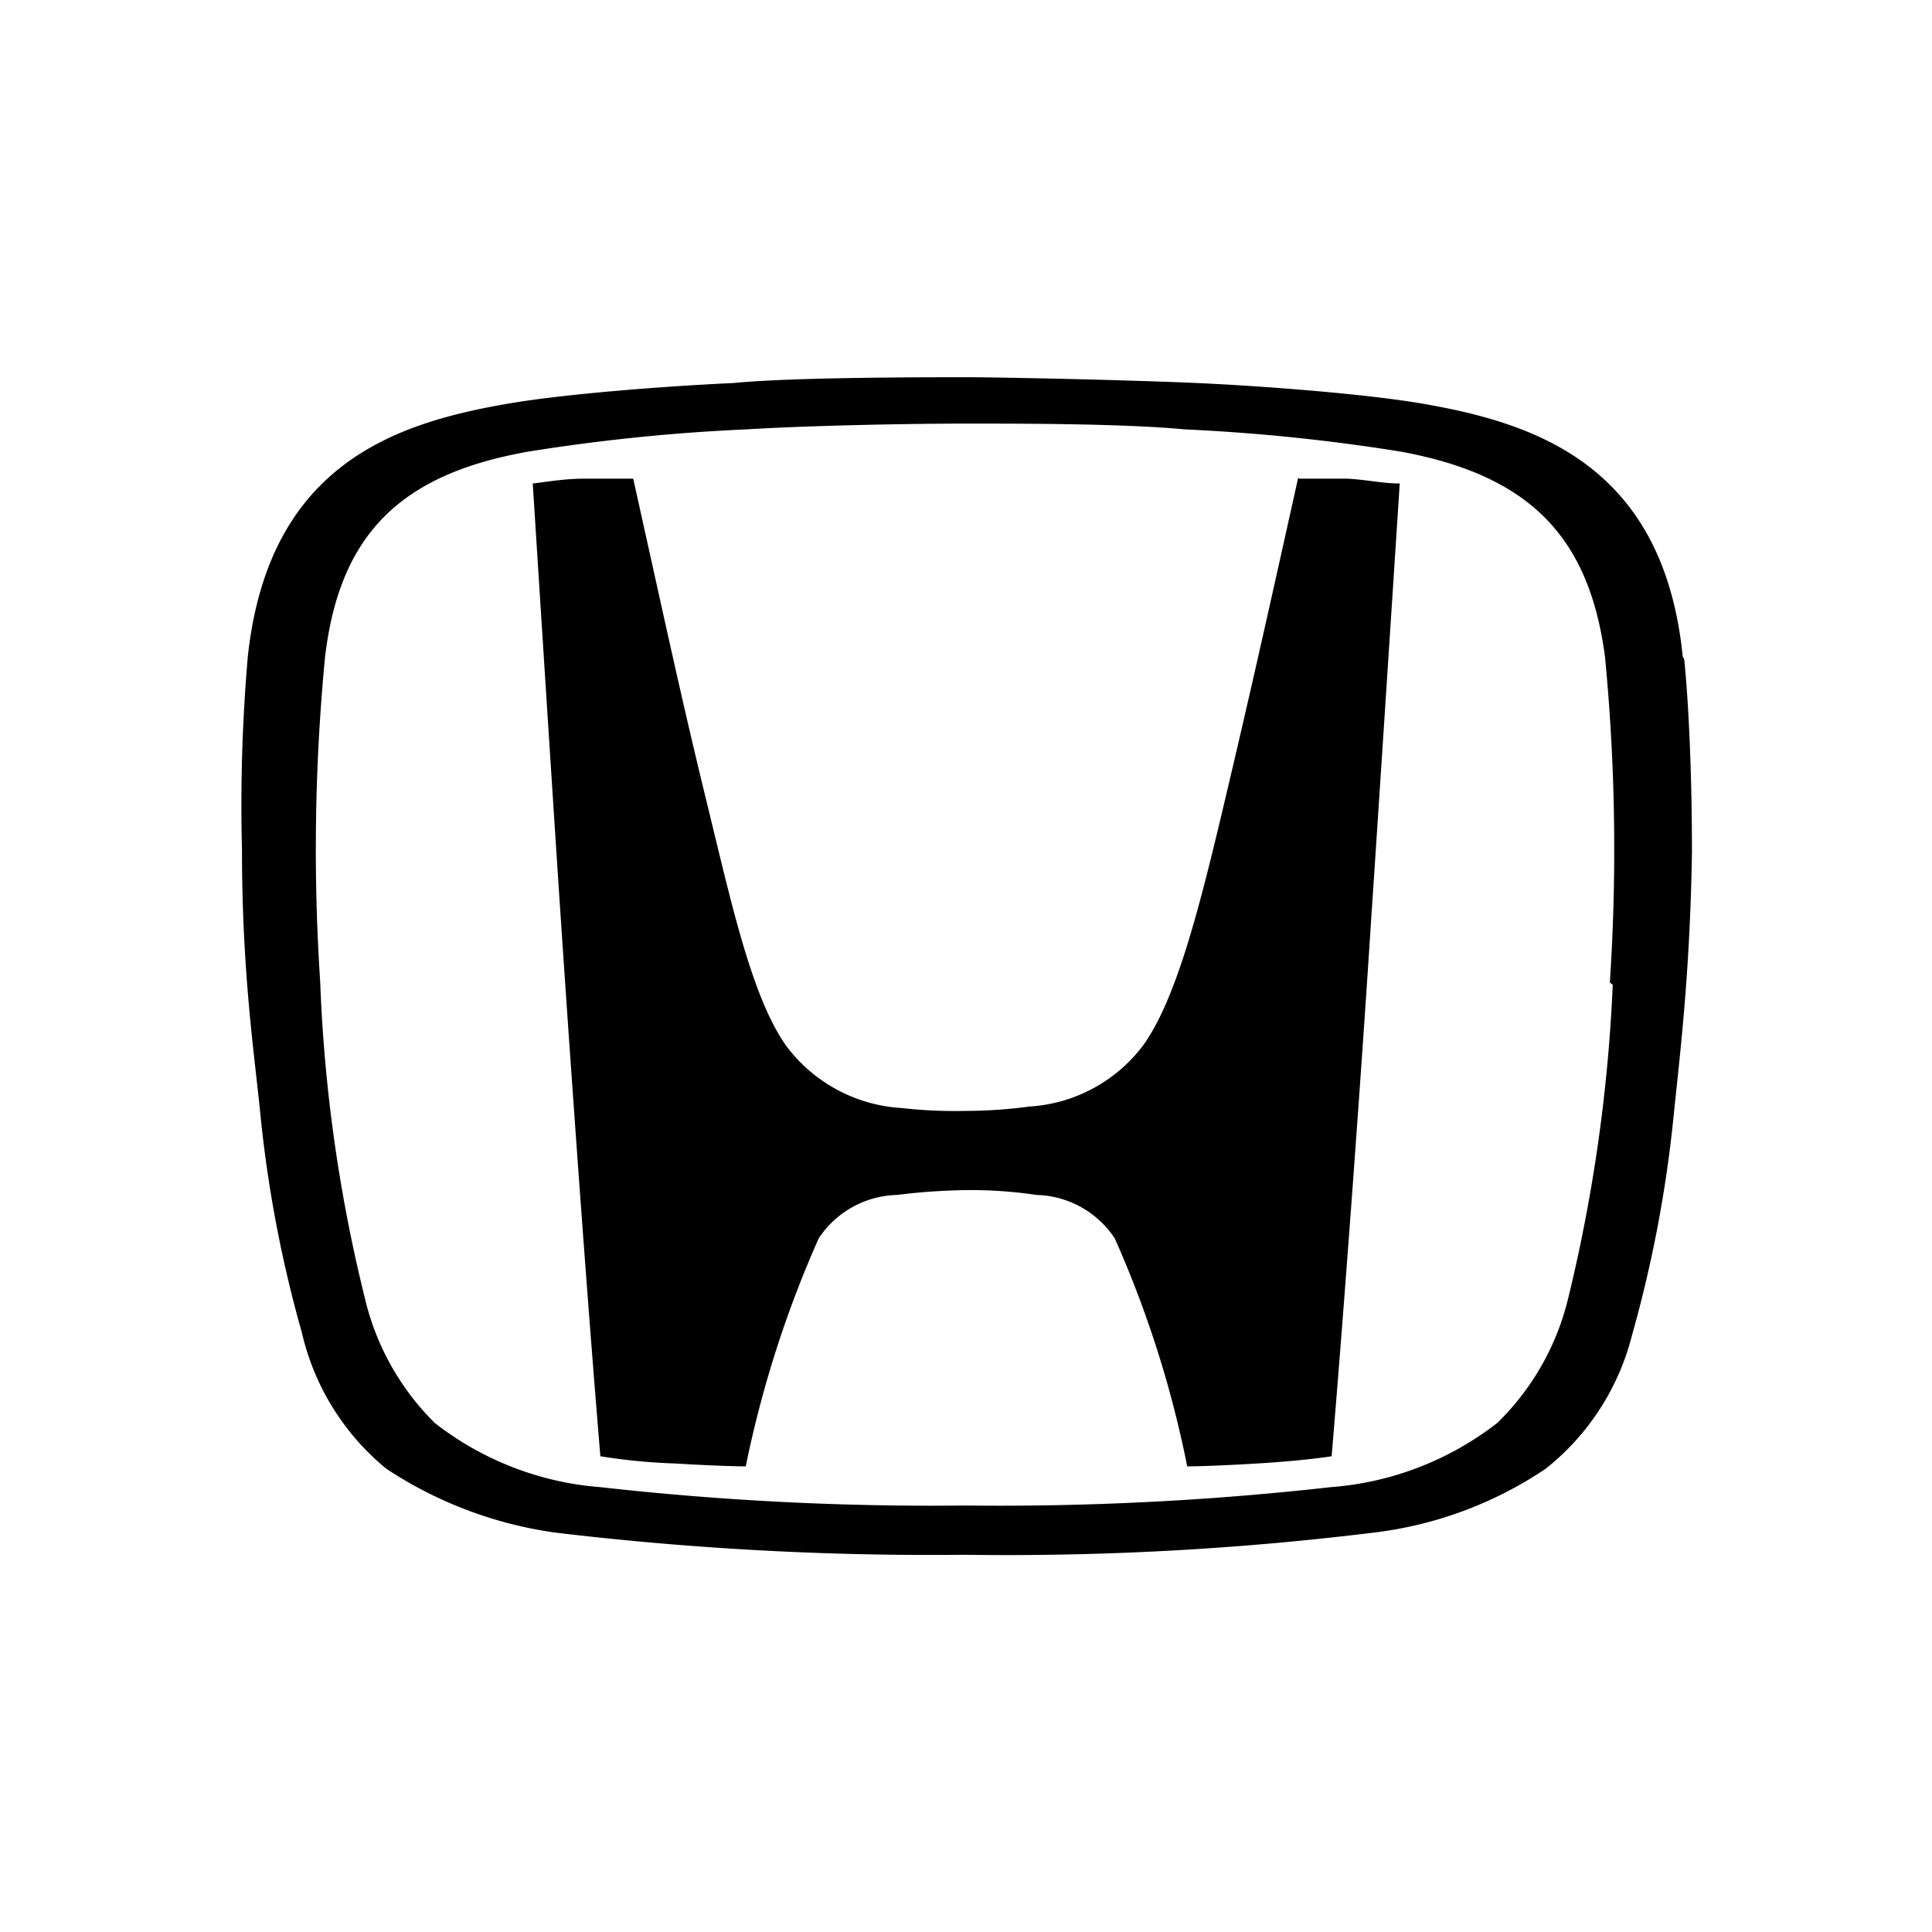
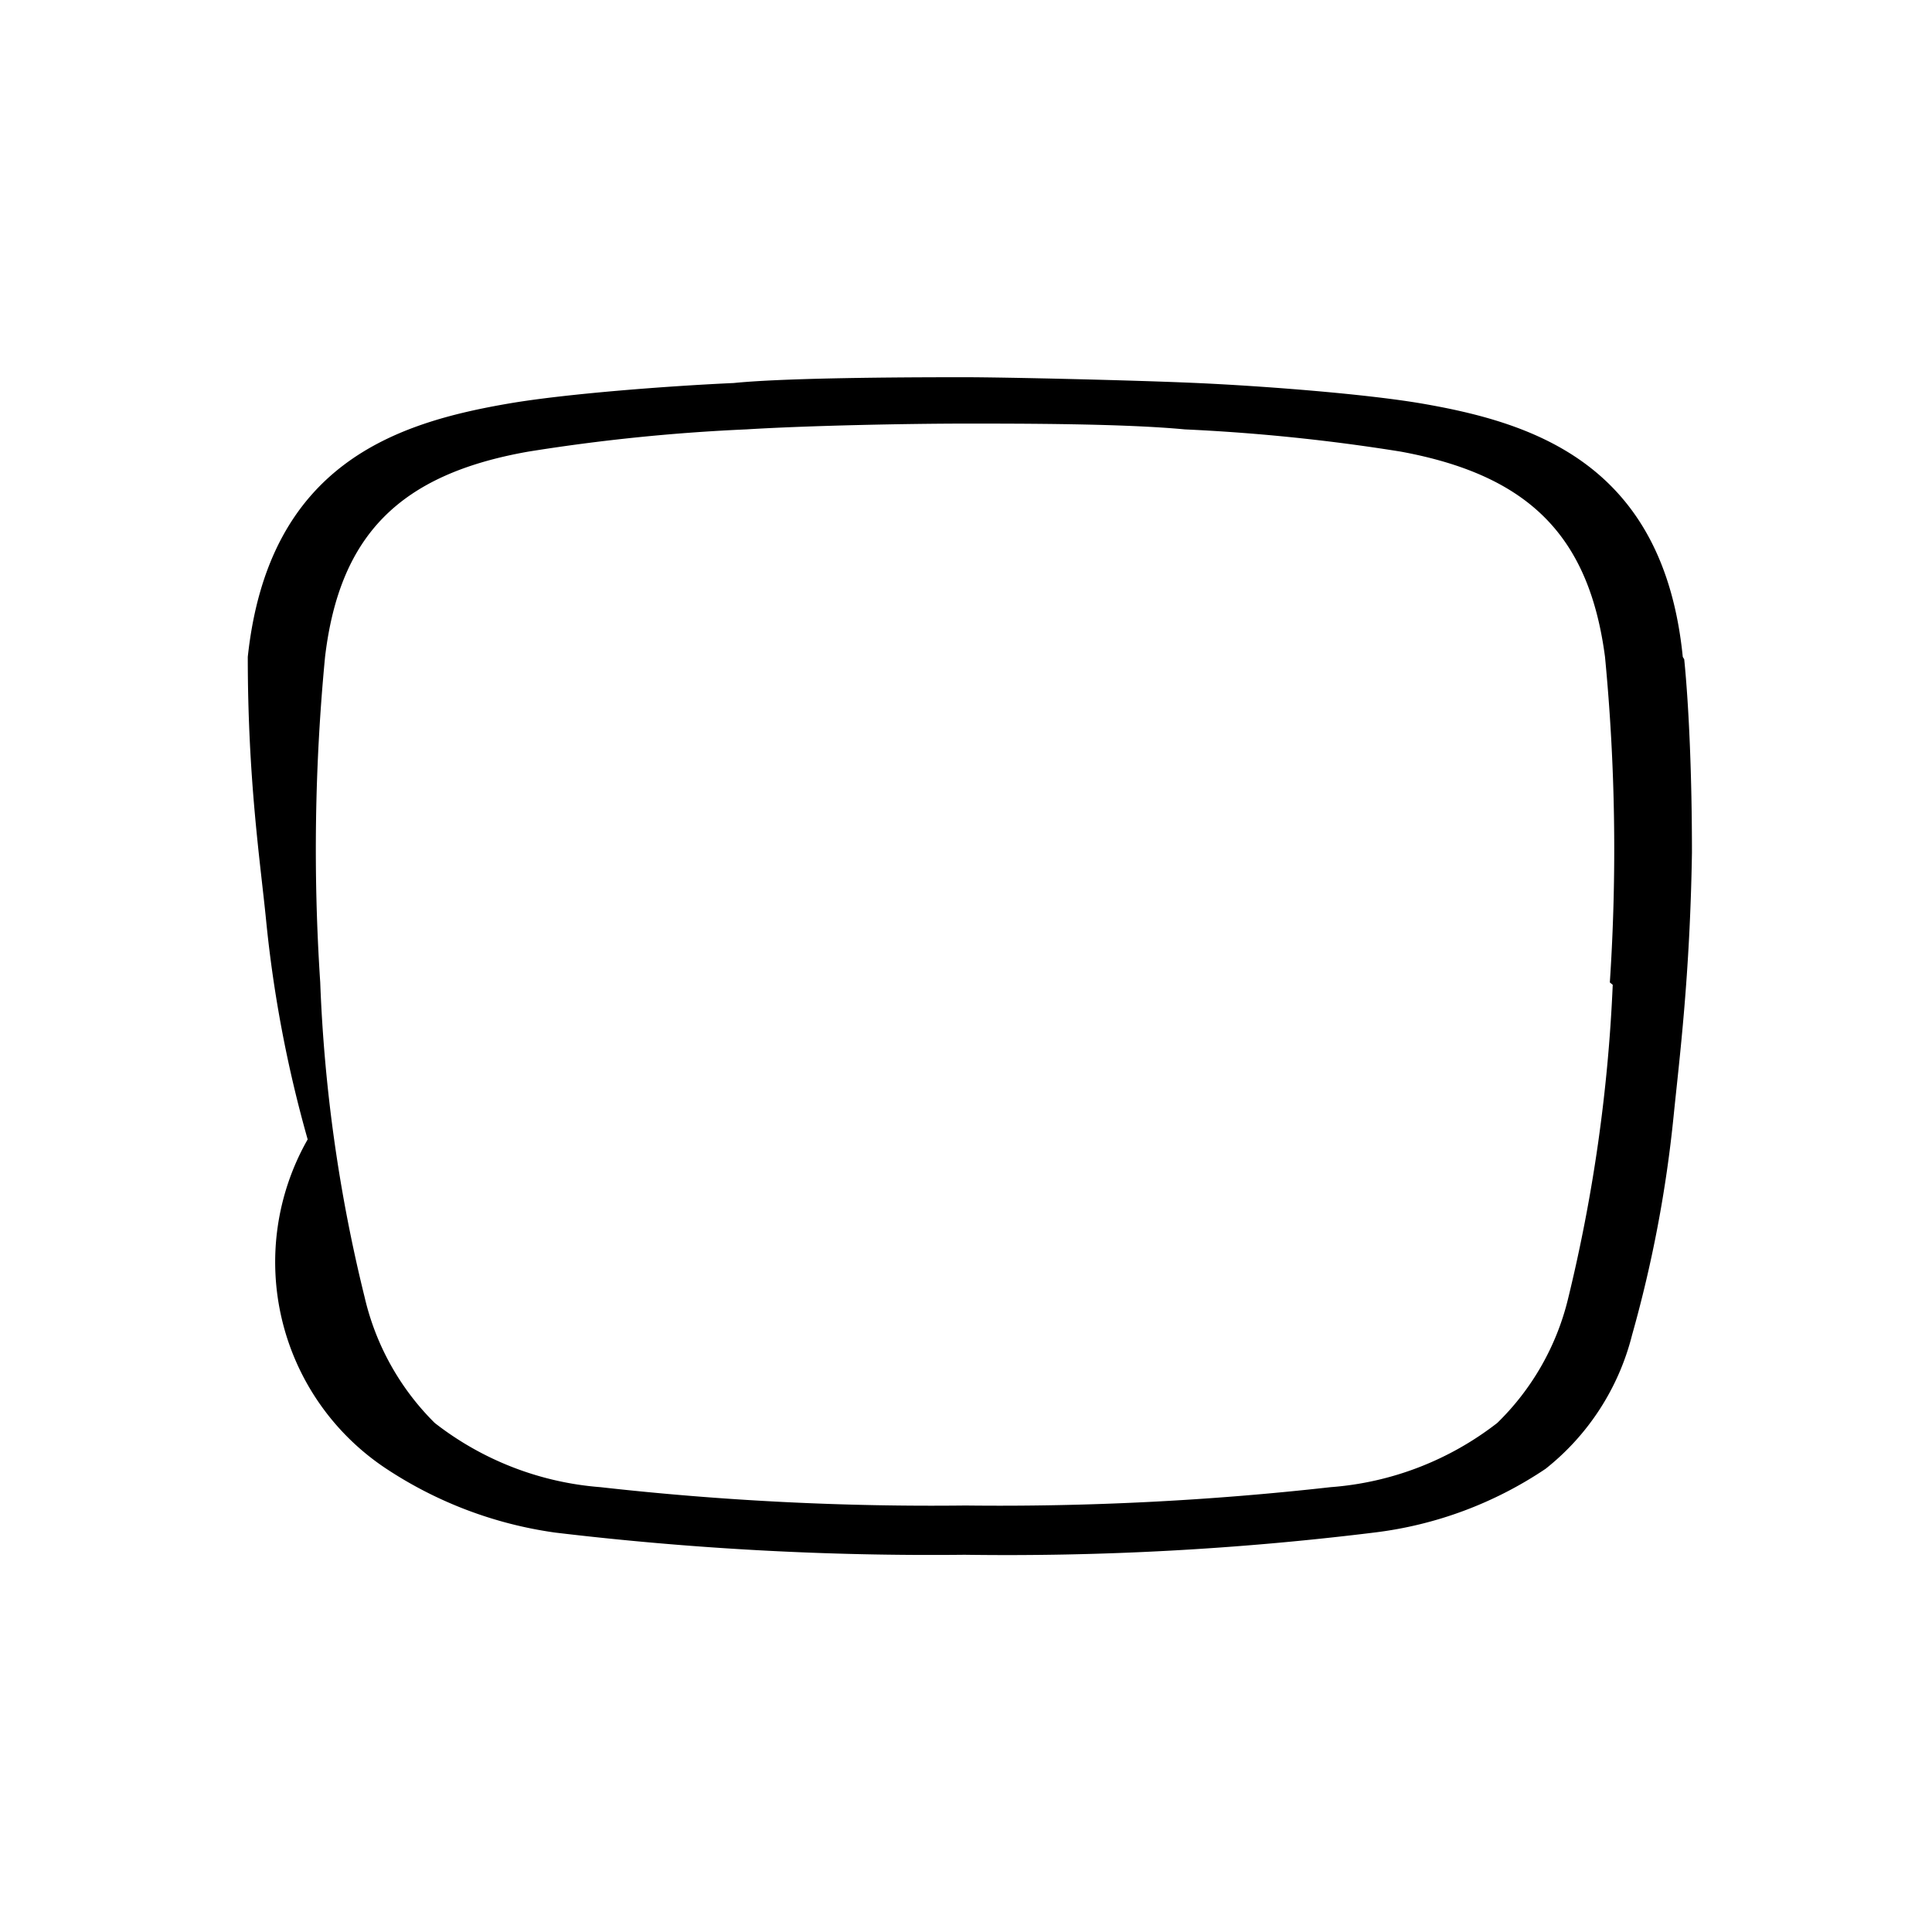
<svg xmlns="http://www.w3.org/2000/svg" viewBox="0 0 40 40">
  <g id="Logos">
    <g id="Honda">
-       <path d="M26.88,9.88c-.68,3.06-1,4.49-1.52,6.69s-1,4.11-1.69,5.07a3.19,3.19,0,0,1-2.36,1.27A9.94,9.94,0,0,1,20,23a9.87,9.87,0,0,1-1.34-.06,3.22,3.22,0,0,1-2.37-1.27c-.72-1-1.14-2.94-1.66-5.07s-.84-3.63-1.52-6.69l-1,0c-.42,0-.74.06-1.08.1,0,0,.4,6.31.58,9s.52,7.56.82,11.14a12.09,12.09,0,0,0,1.55.15c1,.06,1.46.06,1.46.06a22.84,22.84,0,0,1,1.51-4.72,2,2,0,0,1,1.62-.9,12.75,12.75,0,0,1,1.44-.1h0a9.2,9.2,0,0,1,1.45.1,2,2,0,0,1,1.62.9,22.29,22.29,0,0,1,1.5,4.72s.45,0,1.45-.06,1.54-.15,1.54-.15c.3-3.58.64-8.32.82-11.14.18-2.67.59-9,.59-9-.35,0-.69-.08-1.09-.1l-1,0" data-name="svg 6" id="svg_6" />
-       <path d="M34.84,13.6c-.4-4-3.09-4.85-5.43-5.25-1.19-.2-3.29-.36-4.63-.42s-4-.12-4.8-.12-3.61,0-4.79.12c-1.34.06-3.45.22-4.63.42-2.35.4-5,1.24-5.43,5.25a35.81,35.81,0,0,0-.12,4c0,2.55.26,4.25.38,5.46a26,26,0,0,0,.86,4.53A5.13,5.13,0,0,0,8,30.41a8.46,8.46,0,0,0,3.49,1.32,65.55,65.55,0,0,0,8.48.46,62.17,62.17,0,0,0,8.48-.46A8.09,8.09,0,0,0,32,30.41a5.13,5.13,0,0,0,1.79-2.77,26.32,26.32,0,0,0,.86-4.53c.12-1.19.34-2.91.38-5.46,0-1.54-.06-3-.16-4m-1.48,6.74a33.46,33.46,0,0,1-.93,6.52A5.35,5.35,0,0,1,31,29.46a6.39,6.39,0,0,1-3.45,1.33,61.4,61.4,0,0,1-7.56.38,61.4,61.4,0,0,1-7.56-.38A6.37,6.37,0,0,1,9,29.46a5.37,5.37,0,0,1-1.45-2.6,32.13,32.13,0,0,1-.92-6.52,41.72,41.72,0,0,1,.1-6.74c.3-2.52,1.54-3.78,4.21-4.25a39.34,39.34,0,0,1,4.51-.46c1.29-.08,3.37-.12,4.55-.12s3.27,0,4.53.12A39.53,39.53,0,0,1,29,9.35c2.66.49,3.9,1.75,4.23,4.25a41.65,41.65,0,0,1,.1,6.74" data-name="svg 7" id="svg_7" />
+       <path d="M34.84,13.6c-.4-4-3.09-4.85-5.43-5.25-1.19-.2-3.29-.36-4.63-.42s-4-.12-4.8-.12-3.61,0-4.79.12c-1.34.06-3.45.22-4.63.42-2.35.4-5,1.24-5.43,5.25c0,2.55.26,4.25.38,5.46a26,26,0,0,0,.86,4.53A5.13,5.13,0,0,0,8,30.41a8.46,8.46,0,0,0,3.49,1.32,65.55,65.55,0,0,0,8.48.46,62.17,62.17,0,0,0,8.48-.46A8.09,8.09,0,0,0,32,30.41a5.13,5.13,0,0,0,1.79-2.77,26.32,26.32,0,0,0,.86-4.53c.12-1.19.34-2.91.38-5.46,0-1.54-.06-3-.16-4m-1.48,6.74a33.46,33.46,0,0,1-.93,6.52A5.35,5.35,0,0,1,31,29.46a6.39,6.39,0,0,1-3.45,1.33,61.4,61.4,0,0,1-7.56.38,61.4,61.4,0,0,1-7.56-.38A6.37,6.37,0,0,1,9,29.46a5.37,5.37,0,0,1-1.45-2.6,32.13,32.13,0,0,1-.92-6.52,41.72,41.72,0,0,1,.1-6.74c.3-2.52,1.54-3.78,4.21-4.25a39.34,39.34,0,0,1,4.51-.46c1.29-.08,3.37-.12,4.55-.12s3.27,0,4.53.12A39.53,39.53,0,0,1,29,9.35c2.66.49,3.9,1.75,4.23,4.25a41.65,41.65,0,0,1,.1,6.74" data-name="svg 7" id="svg_7" />
    </g>
  </g>
</svg>